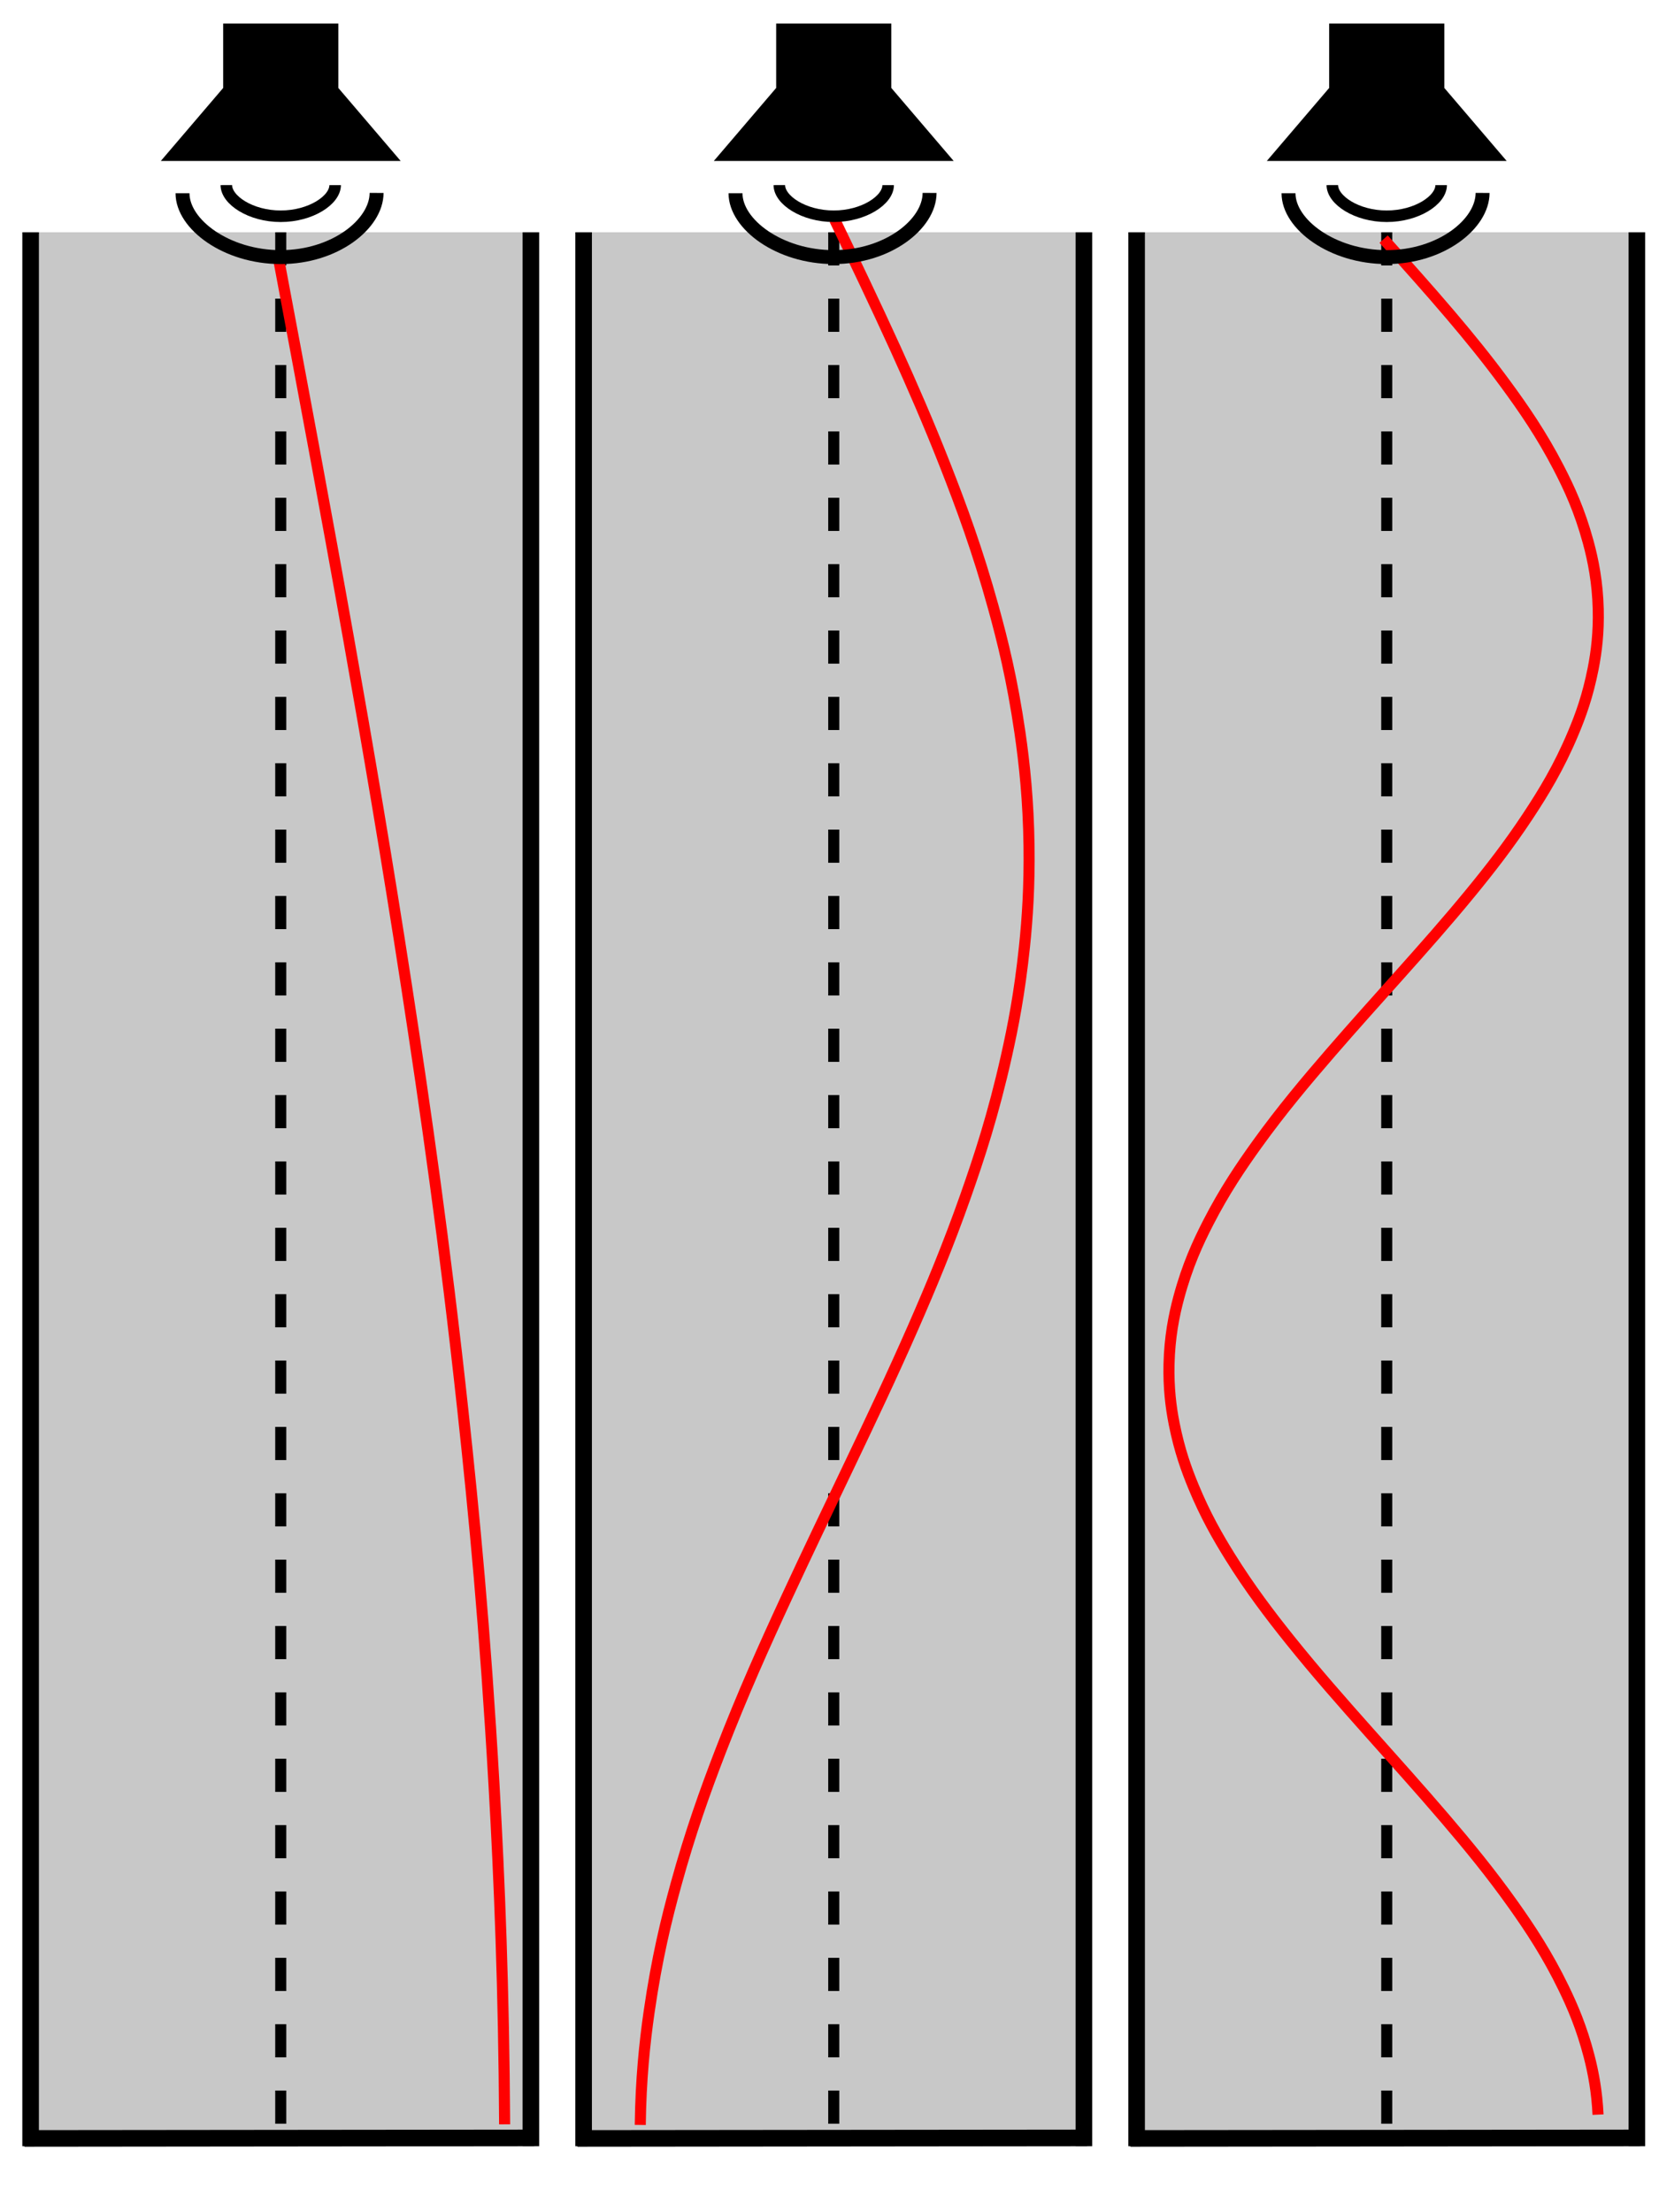
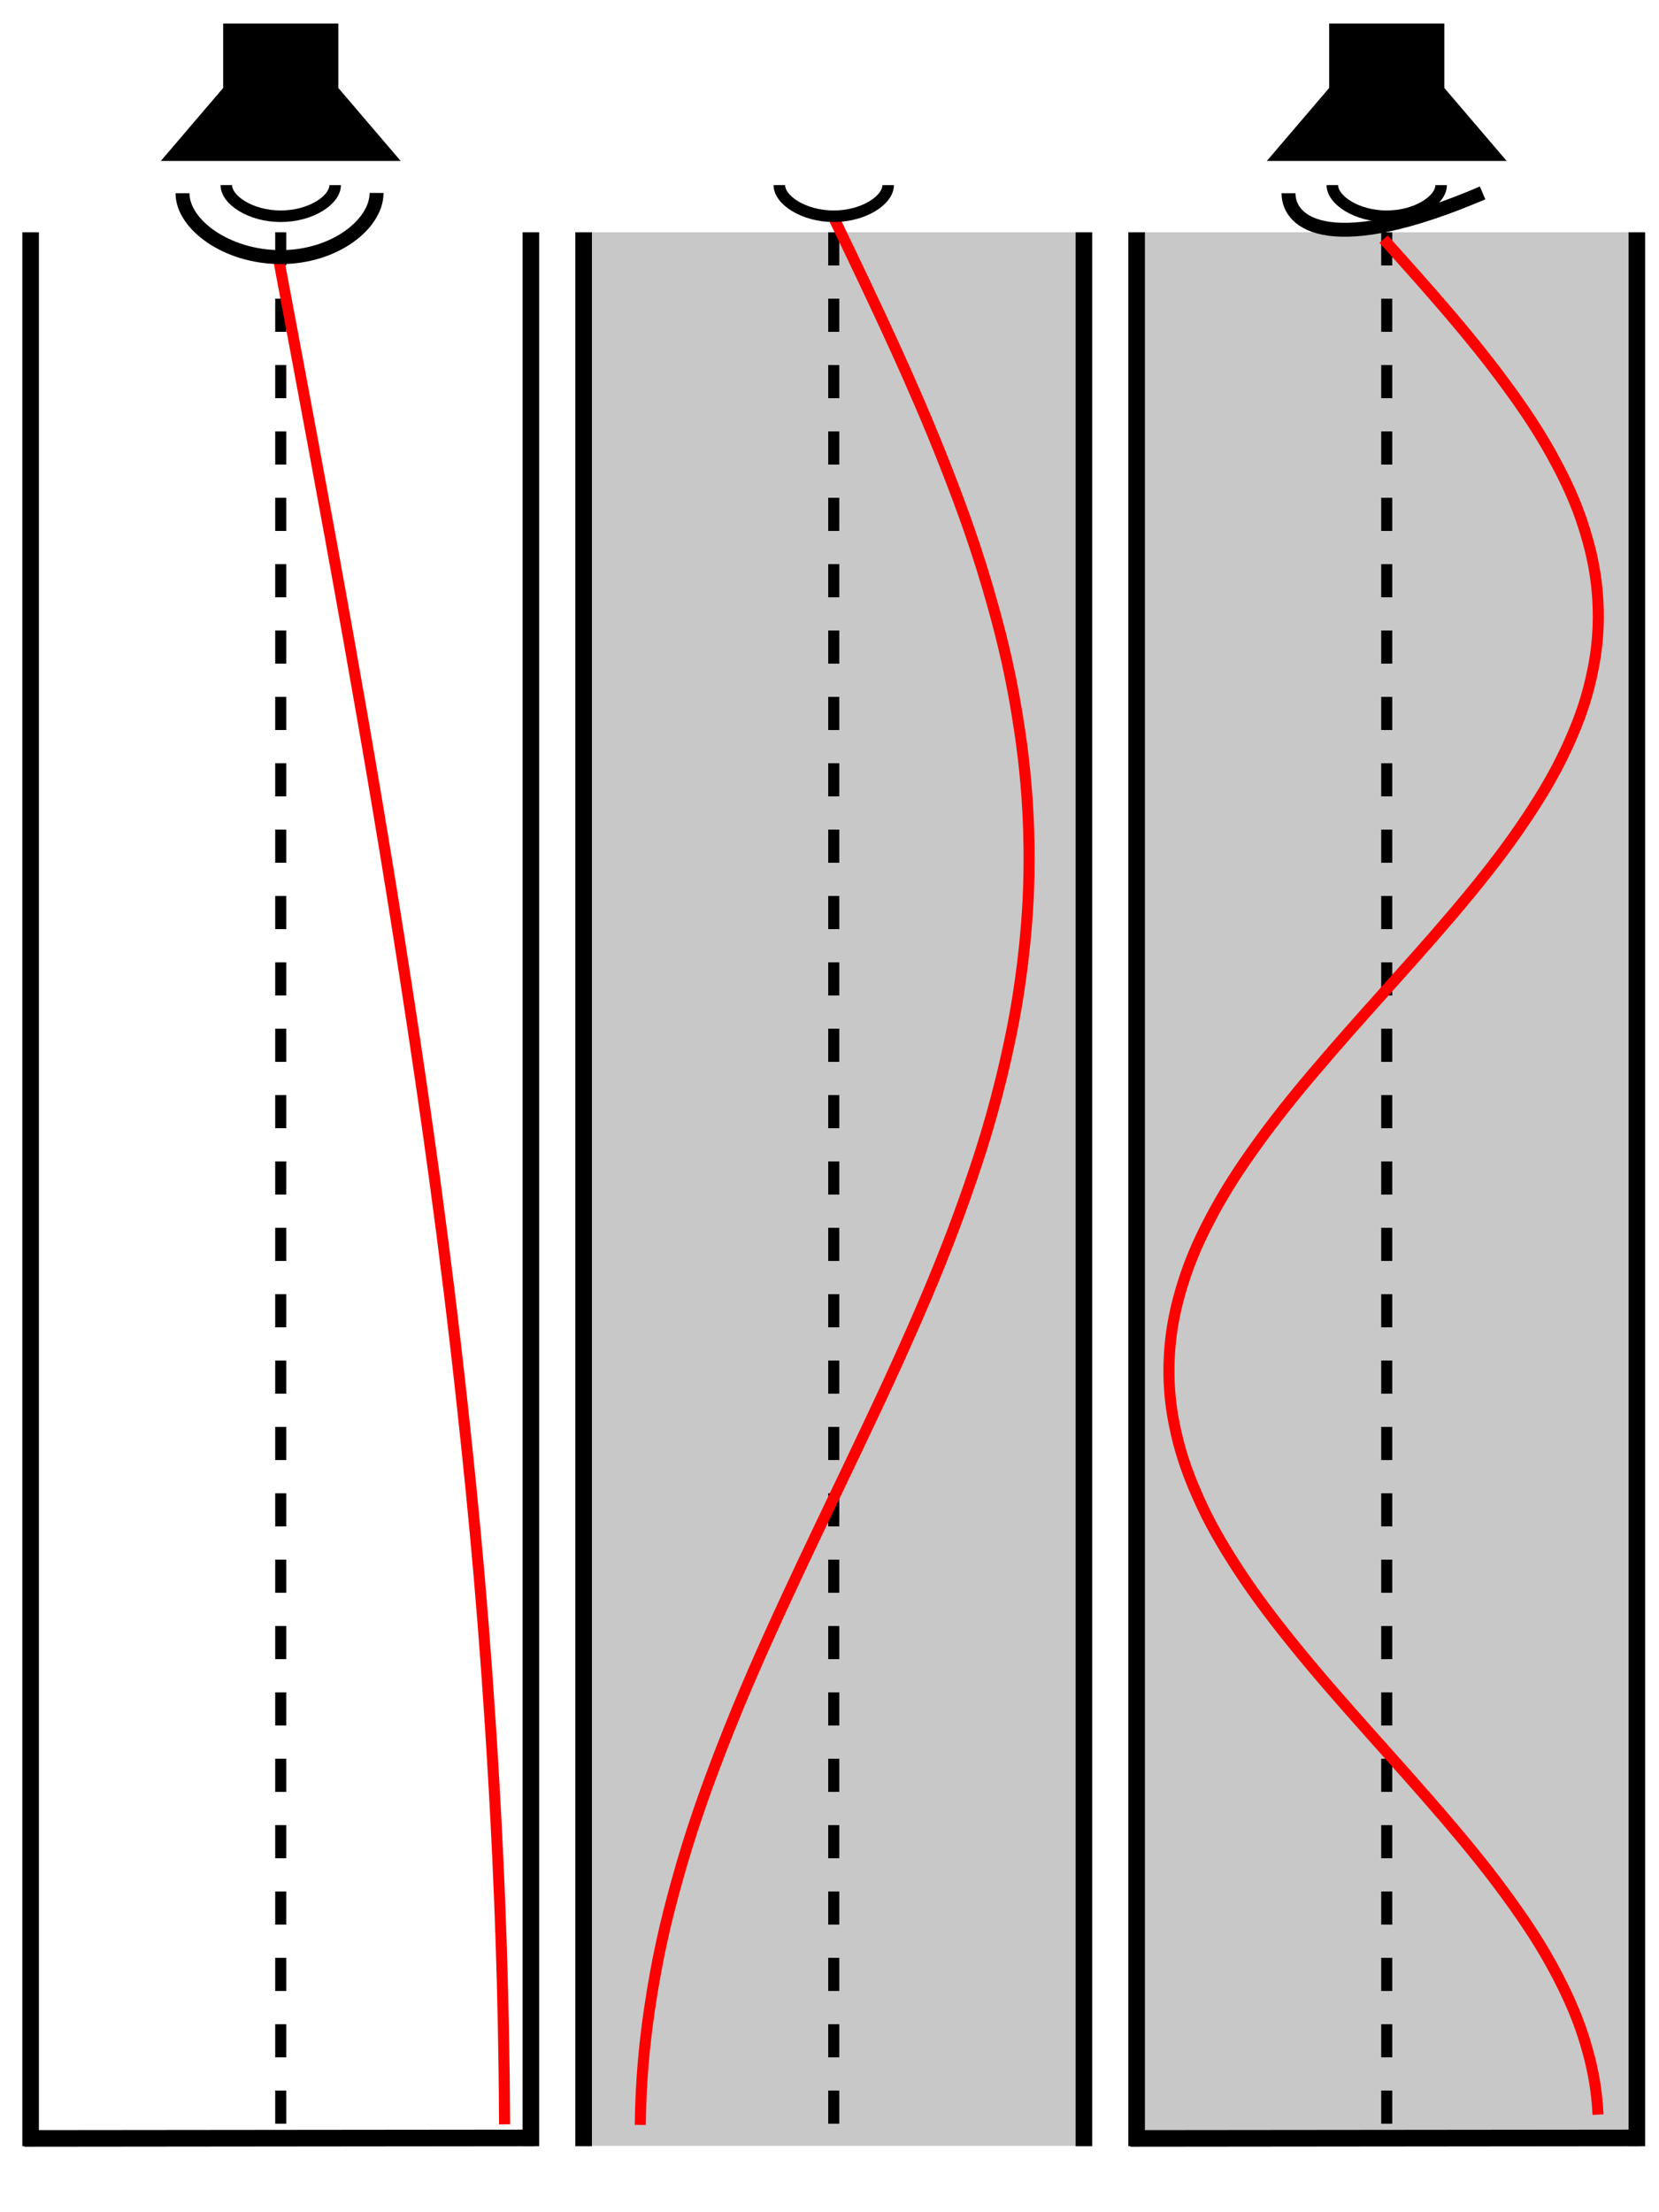
<svg xmlns="http://www.w3.org/2000/svg" version="1.0" width="300" height="400" id="svg2">
  <defs id="defs4" />
  <g id="layer1">
-     <rect width="92" height="346" x="5" y="42" style="fill:#c8c8c8;fill-opacity:1;stroke:none;stroke-width:1;stroke-miterlimit:4;stroke-dasharray:none;stroke-opacity:1" id="rect3884" />
    <path d="M 96,42 L 96,388.059" style="fill:none;fill-rule:evenodd;stroke:#000000;stroke-width:3;stroke-linecap:butt;stroke-linejoin:miter;stroke-miterlimit:4;stroke-dasharray:none;stroke-opacity:1" id="path2164" />
    <path d="M 5.536,42 L 5.536,388.059" style="fill:none;fill-rule:evenodd;stroke:#000000;stroke-width:3;stroke-linecap:butt;stroke-linejoin:miter;stroke-miterlimit:4;stroke-dasharray:none;stroke-opacity:1" id="path3136" />
    <path d="M 50.768,42 L 50.768,388.059" style="fill:none;fill-rule:evenodd;stroke:#000000;stroke-width:2;stroke-linecap:butt;stroke-linejoin:miter;stroke-miterlimit:4;stroke-dasharray:6, 6;stroke-dashoffset:0;stroke-opacity:1" id="path3149" />
    <g transform="translate(96,0)" id="g4135">
      <rect width="92" height="346" x="9" y="42" style="opacity:1;fill:#c8c8c8;fill-opacity:1;stroke:none;stroke-width:1;stroke-miterlimit:4;stroke-dasharray:none;stroke-opacity:1" id="rect4137" />
      <path d="M 100,42 L 100,388.059" style="fill:none;fill-rule:evenodd;stroke:#000000;stroke-width:3;stroke-linecap:butt;stroke-linejoin:miter;stroke-miterlimit:4;stroke-dasharray:none;stroke-opacity:1" id="path4139" />
      <path d="M 9.536,42 L 9.536,388.059" style="fill:none;fill-rule:evenodd;stroke:#000000;stroke-width:3;stroke-linecap:butt;stroke-linejoin:miter;stroke-miterlimit:4;stroke-dasharray:none;stroke-opacity:1" id="path4141" />
    </g>
    <path d="M 150.768,42 L 150.768,388.059" style="fill:none;fill-rule:evenodd;stroke:#000000;stroke-width:2;stroke-linecap:butt;stroke-linejoin:miter;stroke-miterlimit:4;stroke-dasharray:6, 6;stroke-dashoffset:0;stroke-opacity:1" id="path4147" />
    <g transform="translate(196,0)" id="g4159">
      <rect width="92" height="346" x="9" y="42" style="opacity:1;fill:#c8c8c8;fill-opacity:1;stroke:none;stroke-width:1;stroke-miterlimit:4;stroke-dasharray:none;stroke-opacity:1" id="rect4161" />
      <path d="M 100,42 L 100,388.059" style="fill:none;fill-rule:evenodd;stroke:#000000;stroke-width:3;stroke-linecap:butt;stroke-linejoin:miter;stroke-miterlimit:4;stroke-dasharray:none;stroke-opacity:1" id="path4163" />
      <path d="M 9.536,42 L 9.536,388.059" style="fill:none;fill-rule:evenodd;stroke:#000000;stroke-width:3;stroke-linecap:butt;stroke-linejoin:miter;stroke-miterlimit:4;stroke-dasharray:none;stroke-opacity:1" id="path4165" />
    </g>
    <path d="M 250.768,42 L 250.768,388.059" style="fill:none;fill-rule:evenodd;stroke:#000000;stroke-width:2;stroke-linecap:butt;stroke-linejoin:miter;stroke-miterlimit:4;stroke-dasharray:6, 6;stroke-dashoffset:0;stroke-opacity:1" id="path4171" />
    <path d="M 250.203,43.236 C 254.253,47.747 258.303,52.257 262.339,57.004 C 265.645,60.892 268.951,64.951 272.221,69.4 C 275.489,73.852 278.748,78.562 281.866,84.591 C 283.754,88.244 285.638,92.29 287.197,98.004 C 288.1,101.312 288.89,105.299 289.01,110.146 C 289.114,114.329 288.698,117.817 288.098,120.866 C 287.109,125.892 285.809,129.423 284.472,132.602 C 281.88,138.768 279.106,143.299 276.309,147.539 C 272.871,152.75 269.379,157.234 265.87,161.51 C 261.619,166.691 257.344,171.505 253.068,176.295 C 248.939,180.918 244.807,185.503 240.685,190.266 C 236.224,195.422 231.78,200.705 227.387,206.801 C 224.376,210.98 221.383,215.429 218.51,221.022 C 216.617,224.707 214.726,228.801 213.167,234.581 C 212.277,237.882 211.509,241.817 211.395,246.661 C 211.296,250.898 211.723,254.391 212.335,257.468 C 213.294,262.289 214.55,265.726 215.834,268.835 C 217.936,273.924 220.171,277.847 222.433,281.477 C 225.988,287.184 229.614,291.963 233.262,296.515 C 237.965,302.382 242.705,307.75 247.444,313.081 C 252.059,318.272 256.679,323.392 261.285,328.781 C 265.449,333.654 269.606,338.701 273.702,344.481 C 276.778,348.822 279.843,353.467 282.754,359.467 C 284.388,362.834 286.009,366.604 287.351,371.752 C 288.131,374.739 288.784,378.247 288.975,382.354" style="fill:none;stroke:#ff0000;stroke-width:2;stroke-miterlimit:4;stroke-dasharray:none;stroke-opacity:1" id="path4600" />
    <path d="M 4.41,386.658 L 96.586,386.565" style="fill:none;fill-rule:evenodd;stroke:#000000;stroke-width:3;stroke-linecap:butt;stroke-linejoin:miter;stroke-miterlimit:4;stroke-dasharray:none;stroke-opacity:1" id="path4605" />
-     <path d="M 104.41,386.658 L 196.586,386.565" style="fill:none;fill-rule:evenodd;stroke:#000000;stroke-width:3;stroke-linecap:butt;stroke-linejoin:miter;stroke-miterlimit:4;stroke-dasharray:none;stroke-opacity:1" id="path4607" />
    <path d="M 204.41,386.658 L 296.586,386.565" style="fill:none;fill-rule:evenodd;stroke:#000000;stroke-width:3;stroke-linecap:butt;stroke-linejoin:miter;stroke-miterlimit:4;stroke-dasharray:none;stroke-opacity:1" id="path4609" />
    <path d="M 150.931,39.716 C 154.6,47.355 158.268,54.993 161.924,63.032 C 164.918,69.617 167.913,76.49 170.874,84.025 C 173.835,91.565 176.786,99.541 179.61,109.751 C 181.321,115.936 183.027,122.788 184.44,132.465 C 185.257,138.067 185.973,144.819 186.082,153.028 C 186.176,160.112 185.799,166.019 185.255,171.182 C 184.359,179.694 183.182,185.674 181.971,191.057 C 179.624,201.498 177.11,209.173 174.577,216.353 C 171.463,225.177 168.3,232.771 165.122,240.013 C 161.271,248.787 157.4,256.939 153.526,265.05 C 149.786,272.88 146.044,280.644 142.31,288.711 C 138.269,297.442 134.244,306.39 130.265,316.712 C 127.537,323.789 124.826,331.324 122.224,340.796 C 120.51,347.037 118.797,353.97 117.385,363.759 C 116.578,369.349 115.883,376.012 115.78,384.216" style="fill:none;stroke:#ff0000;stroke-width:2;stroke-miterlimit:4;stroke-dasharray:none;stroke-opacity:1" id="path4615" />
    <path d="M 50.213,45.938 C 54.496,68.736 58.839,91.874 63.047,115.523 C 66.604,135.517 70.04,155.687 73.496,178.176 C 76.954,200.675 80.443,224.893 83.695,254.951 C 85.737,273.823 87.7,294.129 89.334,322.738 C 90.304,339.727 91.115,359.628 91.251,384.107" style="fill:none;stroke:#ff0000;stroke-width:2;stroke-miterlimit:4;stroke-dasharray:none;stroke-opacity:1" id="path4621" />
    <g transform="matrix(0,2.231,-2.231,0,73.087,3.929)" id="g5893">
      <path d="M 0.145,5.337 L 5.367,5.337 L 11.286,0.282 L 11.286,19.726 L 5.367,14.671 L 0.145,14.671 L 0.145,5.337 z " style="fill:#000000;fill-opacity:1;stroke:#000000;stroke-width:0;stroke-linecap:butt;stroke-linejoin:miter;stroke-miterlimit:4;stroke-dashoffset:1009.134;stroke-opacity:0" id="path1339" />
      <path d="M 13.875,2.236 C 16.393,2.24 19.077,5.615 19.076,10.009 C 19.075,14.403 16.421,17.965 13.903,17.966" style="opacity:1;fill:#000000;fill-opacity:0;stroke:#000000;stroke-width:1.13;stroke-linecap:butt;stroke-linejoin:miter;stroke-miterlimit:4;stroke-dasharray:none;stroke-dashoffset:1009.134;stroke-opacity:1" id="path1341" />
      <path d="M 13.242,5.594 C 14.456,5.597 15.766,7.571 15.765,10.006 C 15.765,12.441 14.454,14.414 13.24,14.415" style="opacity:1;fill:#000000;fill-opacity:0;stroke:#000000;stroke-width:0.935;stroke-linecap:butt;stroke-linejoin:miter;stroke-miterlimit:4;stroke-dasharray:none;stroke-dashoffset:1009.134;stroke-opacity:1" id="path1343" />
    </g>
    <g transform="matrix(0,2.231,-2.231,0,173.087,3.929)" id="g4149">
-       <path d="M 0.145,5.337 L 5.367,5.337 L 11.286,0.282 L 11.286,19.726 L 5.367,14.671 L 0.145,14.671 L 0.145,5.337 z " style="fill:#000000;fill-opacity:1;stroke:#000000;stroke-width:0;stroke-linecap:butt;stroke-linejoin:miter;stroke-miterlimit:4;stroke-dashoffset:1009.134;stroke-opacity:0" id="path4151" />
-       <path d="M 13.875,2.236 C 16.393,2.24 19.077,5.615 19.076,10.009 C 19.075,14.403 16.421,17.965 13.903,17.966" style="opacity:1;fill:#000000;fill-opacity:0;stroke:#000000;stroke-width:1.13;stroke-linecap:butt;stroke-linejoin:miter;stroke-miterlimit:4;stroke-dasharray:none;stroke-dashoffset:1009.134;stroke-opacity:1" id="path4153" />
      <path d="M 13.242,5.594 C 14.456,5.597 15.766,7.571 15.765,10.006 C 15.765,12.441 14.454,14.414 13.24,14.415" style="opacity:1;fill:#000000;fill-opacity:0;stroke:#000000;stroke-width:0.935;stroke-linecap:butt;stroke-linejoin:miter;stroke-miterlimit:4;stroke-dasharray:none;stroke-dashoffset:1009.134;stroke-opacity:1" id="path4155" />
    </g>
    <g transform="matrix(0,2.231,-2.231,0,273.087,3.929)" id="g4173">
      <path d="M 0.145,5.337 L 5.367,5.337 L 11.286,0.282 L 11.286,19.726 L 5.367,14.671 L 0.145,14.671 L 0.145,5.337 z " style="fill:#000000;fill-opacity:1;stroke:#000000;stroke-width:0;stroke-linecap:butt;stroke-linejoin:miter;stroke-miterlimit:4;stroke-dashoffset:1009.134;stroke-opacity:0" id="path4175" />
-       <path d="M 13.875,2.236 C 16.393,2.24 19.077,5.615 19.076,10.009 C 19.075,14.403 16.421,17.965 13.903,17.966" style="opacity:1;fill:#000000;fill-opacity:0;stroke:#000000;stroke-width:1.13;stroke-linecap:butt;stroke-linejoin:miter;stroke-miterlimit:4;stroke-dasharray:none;stroke-dashoffset:1009.134;stroke-opacity:1" id="path4177" />
+       <path d="M 13.875,2.236 C 19.075,14.403 16.421,17.965 13.903,17.966" style="opacity:1;fill:#000000;fill-opacity:0;stroke:#000000;stroke-width:1.13;stroke-linecap:butt;stroke-linejoin:miter;stroke-miterlimit:4;stroke-dasharray:none;stroke-dashoffset:1009.134;stroke-opacity:1" id="path4177" />
      <path d="M 13.242,5.594 C 14.456,5.597 15.766,7.571 15.765,10.006 C 15.765,12.441 14.454,14.414 13.24,14.415" style="opacity:1;fill:#000000;fill-opacity:0;stroke:#000000;stroke-width:0.935;stroke-linecap:butt;stroke-linejoin:miter;stroke-miterlimit:4;stroke-dasharray:none;stroke-dashoffset:1009.134;stroke-opacity:1" id="path4179" />
    </g>
  </g>
</svg>